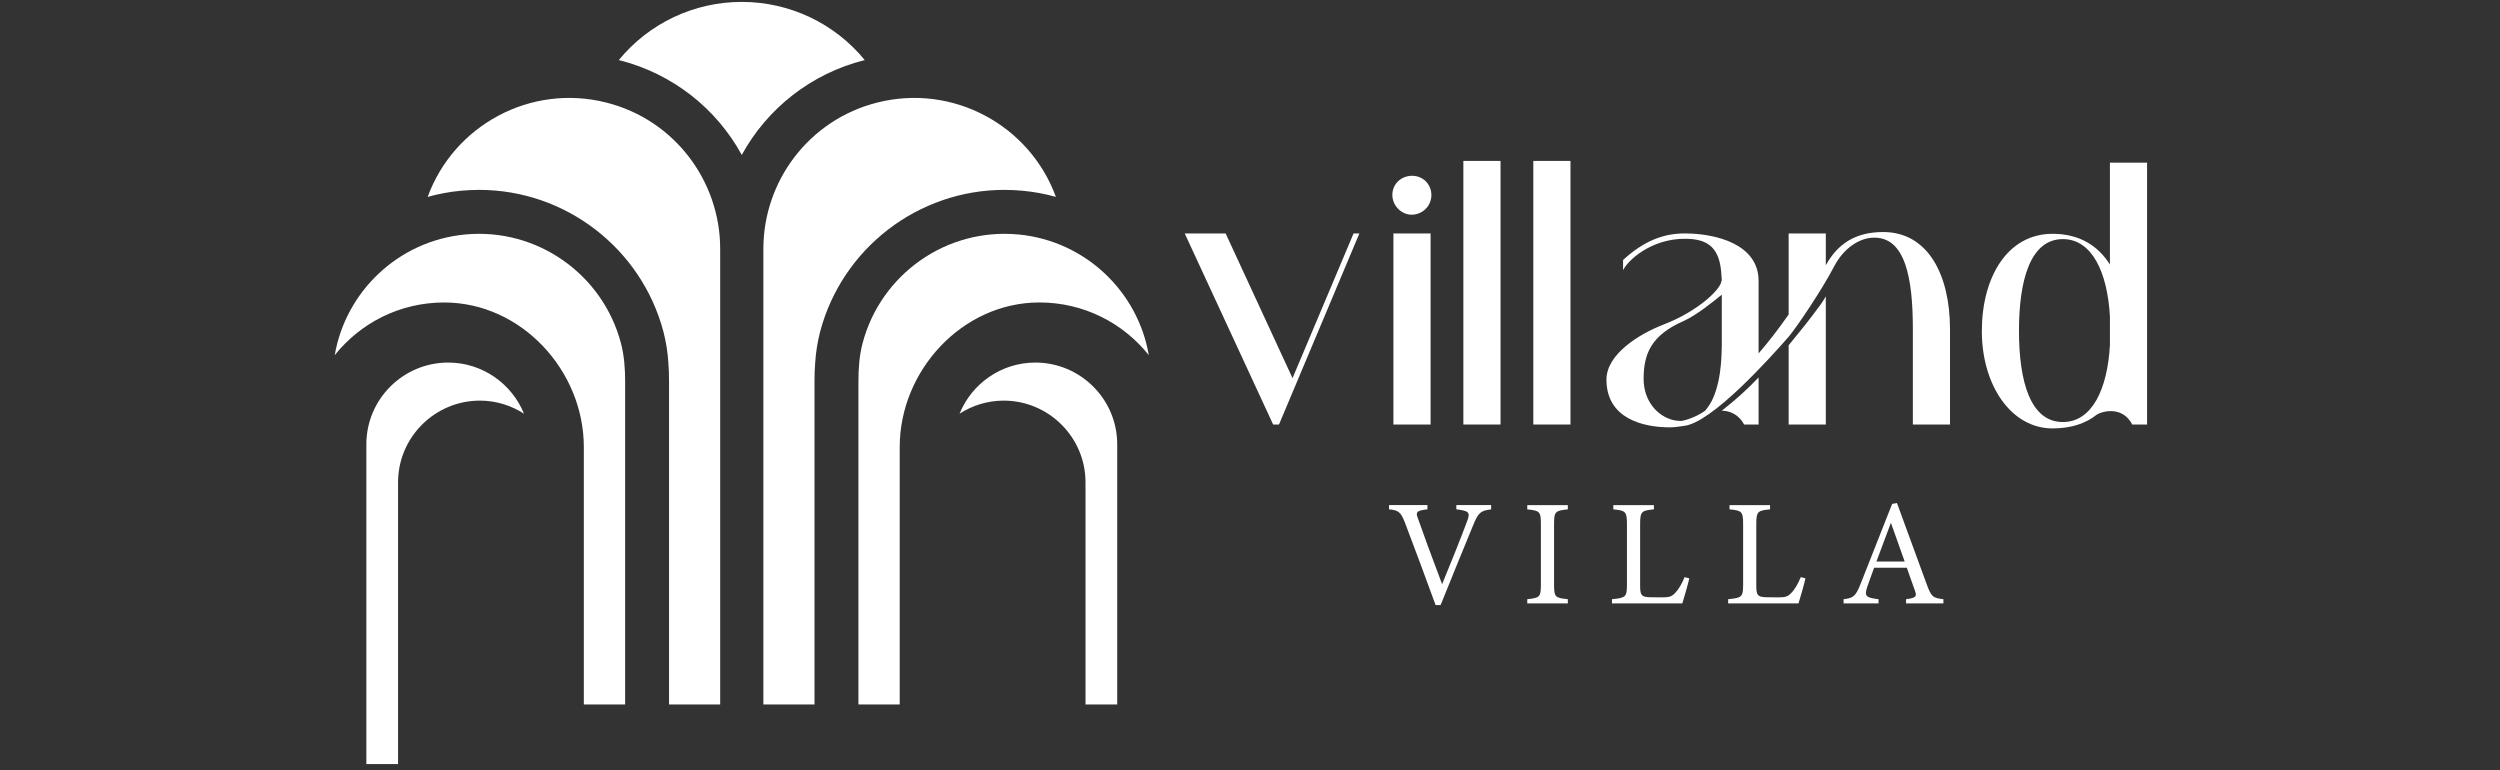
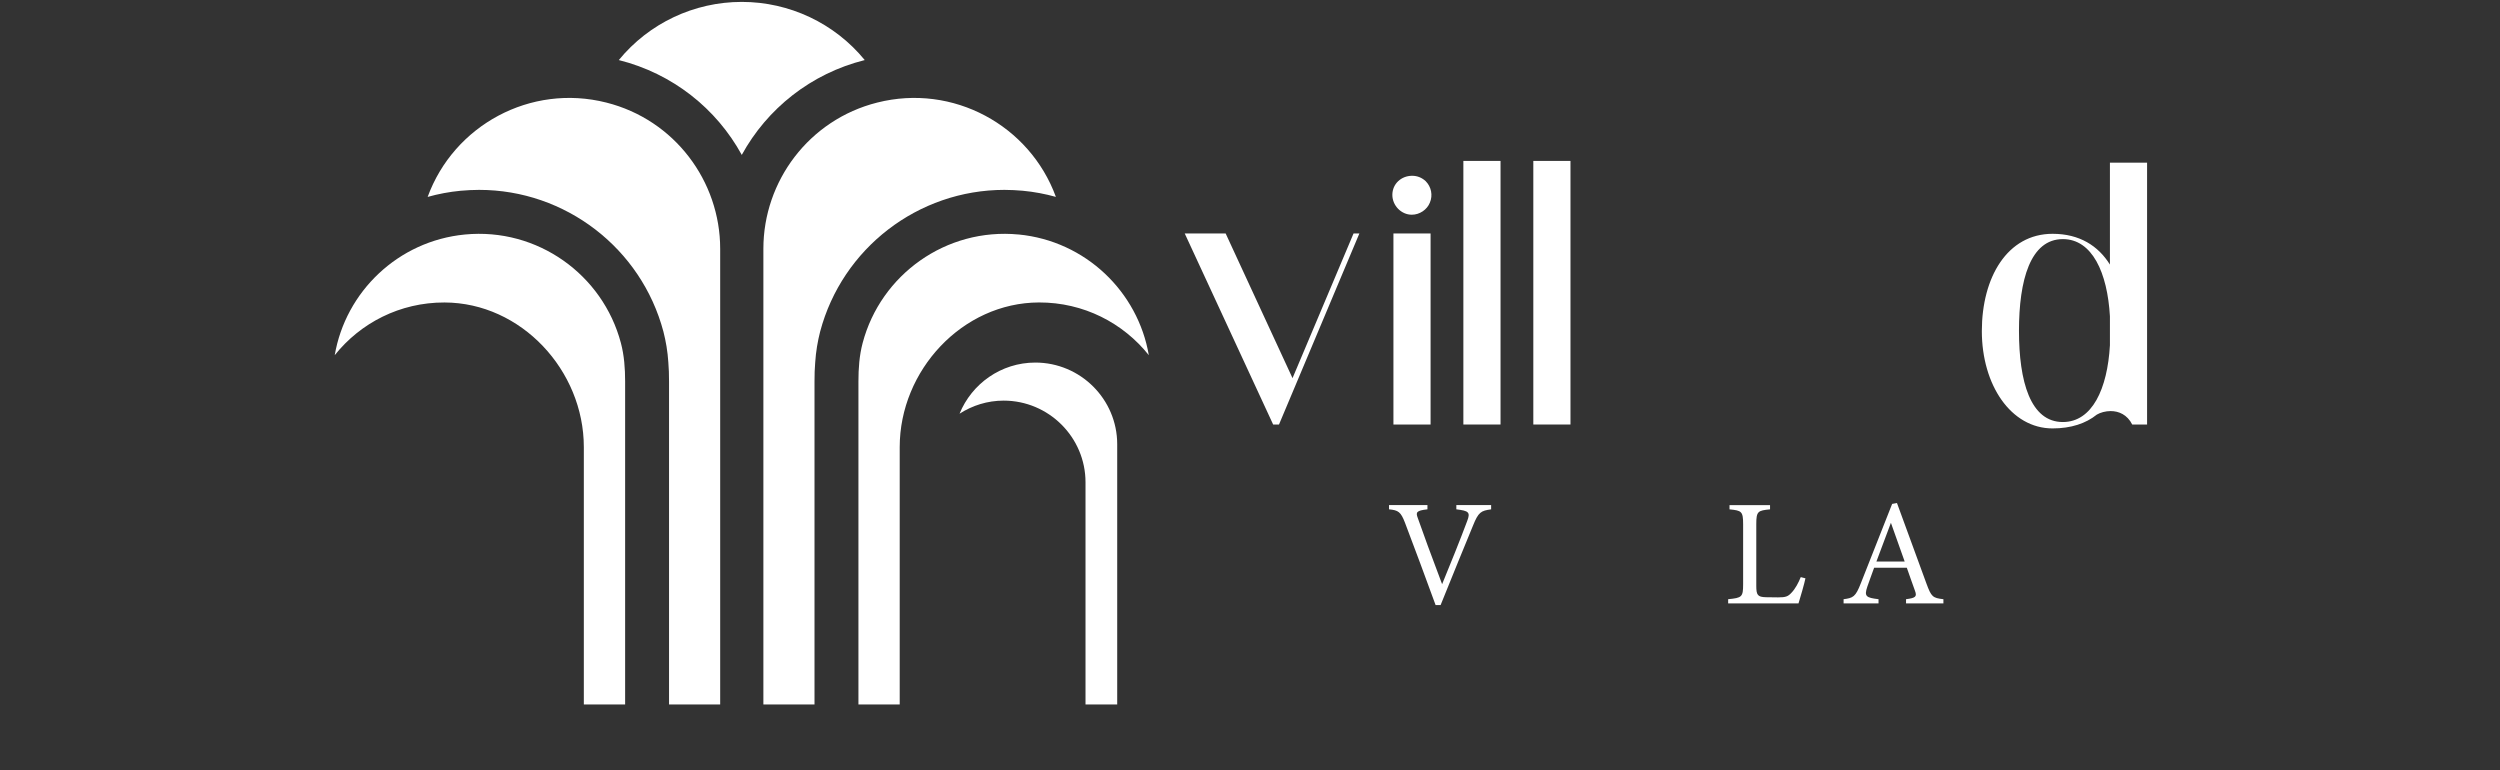
<svg xmlns="http://www.w3.org/2000/svg" width="594" zoomAndPan="magnify" viewBox="0 0 445.5 137.25" height="183" preserveAspectRatio="xMidYMid meet" version="1.0">
  <rect x="0" y="0" width="445.5" height="137.25" fill="#333333" stroke="none" />
  <defs>
    <clipPath id="cc24f20d1f">
-       <path d="M 65 64 L 94 64 L 94 136.504 L 65 136.504 Z M 65 64 " clip-rule="nonzero" />
-     </clipPath>
+       </clipPath>
  </defs>
  <path fill="#ffffff" d="M 82.844 41.789 C 70.918 42.945 61.586 51.992 59.648 63.293 C 64.23 57.551 71.266 53.883 79.215 53.902 C 92.879 53.938 104.039 66.012 104.039 79.676 L 104.039 125.531 C 104.039 125.531 111.398 125.531 111.398 125.531 L 111.398 67.973 C 111.398 65.668 111.234 63.344 110.641 61.113 C 107.418 48.945 95.777 40.547 82.844 41.789 Z M 82.844 41.789 " fill-opacity="1" fill-rule="nonzero" />
  <path fill="#ffffff" d="M 108.047 18.277 C 94.555 14.863 80.875 22.316 76.207 35.09 C 78.117 34.555 80.09 34.18 82.094 33.992 C 83.191 33.898 84.285 33.836 85.383 33.836 C 100.754 33.836 114.277 44.23 118.223 59.102 C 118.66 60.824 118.973 62.605 119.098 64.578 C 119.191 65.641 119.223 66.77 119.223 67.992 L 119.223 125.531 L 128.336 125.531 L 128.336 44.324 C 128.336 32.305 120.227 21.348 108.047 18.277 Z M 108.047 18.277 " fill-opacity="1" fill-rule="nonzero" />
  <path fill="#ffffff" d="M 181.523 41.789 C 168.59 40.547 156.949 48.945 153.727 61.109 C 153.133 63.34 152.973 65.664 152.973 67.973 L 152.973 125.531 L 160.328 125.531 L 160.328 79.676 C 160.328 66.012 171.492 53.934 185.152 53.898 C 193.102 53.879 200.137 57.547 204.719 63.293 C 202.781 51.992 193.449 42.941 181.523 41.785 Z M 181.523 41.789 " fill-opacity="1" fill-rule="nonzero" />
  <path fill="#ffffff" d="M 178.988 33.836 C 180.082 33.836 181.18 33.898 182.273 33.992 C 184.277 34.18 186.25 34.555 188.16 35.086 C 183.496 22.312 169.816 14.863 156.324 18.277 C 144.145 21.344 136.035 32.301 136.035 44.32 L 136.035 125.531 L 145.145 125.531 L 145.145 67.988 C 145.145 66.766 145.176 65.641 145.27 64.578 C 145.398 62.605 145.711 60.82 146.148 59.098 C 150.094 44.227 163.617 33.836 178.988 33.836 Z M 178.988 33.836 " fill-opacity="1" fill-rule="nonzero" />
  <path fill="#ffffff" d="M 132.215 27.652 C 132.207 27.637 132.199 27.621 132.184 27.605 C 136.691 19.375 144.488 13.113 154.098 10.703 C 148.715 4.125 140.668 0.34 132.184 0.34 C 123.699 0.34 115.656 4.125 110.27 10.703 C 119.883 13.113 127.676 19.371 132.184 27.605 C 132.168 27.621 132.16 27.641 132.152 27.652 L 132.184 27.605 Z M 132.184 27.605 Z M 132.184 27.605 Z M 132.184 27.605 " fill-opacity="1" fill-rule="nonzero" />
  <g clip-path="url(#cc24f20d1f)">
    <path fill="#ffffff" d="M 79.871 64.609 C 71.824 64.609 65.285 71.152 65.285 79.164 L 65.285 136.16 L 70.934 136.16 L 70.934 85.945 C 70.934 77.934 77.477 71.391 85.523 71.391 C 88.418 71.391 91.105 72.262 93.379 73.723 C 91.211 68.395 85.984 64.609 79.871 64.609 Z M 79.871 64.609 " fill-opacity="1" fill-rule="nonzero" />
  </g>
  <path fill="#ffffff" d="M 184.496 64.609 C 178.387 64.609 173.16 68.395 170.992 73.723 C 173.262 72.262 175.949 71.391 178.848 71.391 C 186.895 71.391 193.438 77.934 193.438 85.945 L 193.438 125.531 L 199.086 125.531 L 199.086 79.164 C 199.086 71.152 192.543 64.609 184.496 64.609 Z M 184.496 64.609 " fill-opacity="1" fill-rule="nonzero" />
  <path fill="#ffffff" d="M 265.719 90.766 C 263.91 91.008 263.453 91.25 262.484 93.676 C 261.754 95.453 258.035 104.484 256.715 107.824 L 255.824 107.824 C 254.234 103.484 251.918 97.18 250.383 93.188 C 249.625 91.195 249.168 90.922 247.523 90.762 L 247.523 90.008 L 254.371 90.008 L 254.371 90.762 C 252.375 90.98 252.27 91.301 252.645 92.297 C 253.32 94.266 255.285 99.629 256.984 104.102 C 258.414 100.625 260.191 96.234 261.457 92.836 C 262.051 91.273 261.73 91.031 259.52 90.762 L 259.52 90.008 L 265.719 90.008 Z M 265.719 90.766 " fill-opacity="1" fill-rule="nonzero" />
-   <path fill="#ffffff" d="M 272.16 107.531 L 272.16 106.777 C 274.371 106.535 274.586 106.426 274.586 104.137 L 274.586 93.434 C 274.586 91.117 274.371 91.008 272.16 90.766 L 272.16 90.012 L 279.387 90.012 L 279.387 90.766 C 277.148 91.012 276.934 91.117 276.934 93.434 L 276.934 104.137 C 276.934 106.453 277.148 106.535 279.387 106.777 L 279.387 107.531 Z M 272.16 107.531 " fill-opacity="1" fill-rule="nonzero" />
-   <path fill="#ffffff" d="M 301.031 103.055 C 300.867 103.891 300.059 106.695 299.789 107.531 L 287.254 107.531 L 287.254 106.777 C 289.707 106.535 289.922 106.398 289.922 104.109 L 289.922 93.406 C 289.922 91.117 289.652 90.98 287.496 90.766 L 287.496 90.012 L 294.723 90.012 L 294.723 90.766 C 292.562 90.98 292.27 91.09 292.27 93.406 L 292.27 104.379 C 292.27 106.023 292.484 106.398 294.02 106.426 C 294.047 106.426 295.988 106.453 296.148 106.453 C 297.523 106.453 297.93 106.293 298.551 105.617 C 299.223 104.918 299.789 103.84 300.195 102.84 L 301.031 103.059 Z M 301.031 103.055 " fill-opacity="1" fill-rule="nonzero" />
  <path fill="#ffffff" d="M 321.73 103.055 C 321.57 103.891 320.762 106.695 320.492 107.531 L 307.957 107.531 L 307.957 106.777 C 310.41 106.535 310.625 106.398 310.625 104.109 L 310.625 93.406 C 310.625 91.117 310.355 90.98 308.199 90.766 L 308.199 90.012 L 315.422 90.012 L 315.422 90.766 C 313.266 90.98 312.969 91.09 312.969 93.406 L 312.969 104.379 C 312.969 106.023 313.188 106.398 314.723 106.426 C 314.75 106.426 316.691 106.453 316.852 106.453 C 318.227 106.453 318.629 106.293 319.25 105.617 C 319.926 104.918 320.492 103.84 320.895 102.84 L 321.73 103.059 Z M 321.73 103.055 " fill-opacity="1" fill-rule="nonzero" />
  <path fill="#ffffff" d="M 339.656 107.531 L 339.656 106.777 C 341.41 106.559 341.625 106.293 341.246 105.27 C 340.898 104.219 340.359 102.867 339.793 101.172 L 333.969 101.172 C 333.539 102.383 333.133 103.438 332.758 104.539 C 332.164 106.293 332.543 106.508 334.754 106.777 L 334.754 107.531 L 328.527 107.531 L 328.527 106.777 C 330.227 106.559 330.656 106.371 331.598 103.945 L 337.18 89.797 L 338.039 89.637 C 339.738 94.246 341.598 99.34 343.297 104.004 C 344.16 106.348 344.402 106.562 346.316 106.777 L 346.316 107.531 Z M 336.961 93.164 C 336.098 95.48 335.184 97.934 334.375 100.066 L 339.414 100.066 Z M 336.961 93.164 " fill-opacity="1" fill-rule="nonzero" />
  <path fill="#ffffff" d="M 242.242 41.602 L 227.918 75.648 L 226.875 75.648 L 211.117 41.602 L 218.41 41.602 L 230.328 67.387 L 241.203 41.602 L 242.246 41.602 Z M 242.242 41.602 " fill-opacity="1" fill-rule="nonzero" />
  <path fill="#ffffff" d="M 248.117 34.727 C 248.117 32.773 249.695 31.324 251.648 31.324 C 252.531 31.324 253.352 31.637 254.043 32.27 C 255.055 33.281 255.367 34.793 254.801 36.117 C 254.297 37.375 252.973 38.262 251.586 38.262 C 249.691 38.262 248.117 36.621 248.117 34.73 Z M 248.309 75.648 L 248.309 41.602 L 254.93 41.602 L 254.93 75.648 Z M 248.309 75.648 " fill-opacity="1" fill-rule="nonzero" />
  <path fill="#ffffff" d="M 260.773 28.676 L 267.395 28.676 L 267.395 75.648 L 260.773 75.648 Z M 260.773 28.676 " fill-opacity="1" fill-rule="nonzero" />
  <path fill="#ffffff" d="M 273.238 28.676 L 279.859 28.676 L 279.859 75.648 L 273.238 75.648 Z M 273.238 28.676 " fill-opacity="1" fill-rule="nonzero" />
-   <path fill="#ffffff" d="M 347.492 58.625 L 347.492 75.648 L 340.871 75.648 L 340.871 58.625 C 340.871 49.609 339.547 42.105 333.746 42.359 C 331.602 42.422 328.637 43.934 326.746 47.656 C 324.664 51.629 320.316 58.121 318.738 60.012 C 315.523 63.672 304.996 75.461 300.012 75.902 C 299.191 76.027 298.371 76.152 297.555 76.152 C 292.762 76.152 286.27 74.578 286.27 67.641 C 286.27 63.102 292.133 59.508 296.355 57.871 C 302.785 55.41 306.758 51.375 306.758 50.051 L 306.824 50.051 C 306.824 49.672 306.758 49.355 306.758 49.039 C 306.508 44.246 304.488 42.547 300.266 42.547 C 294.086 42.547 289.988 46.52 289.23 48.156 L 289.23 46.328 C 292.953 42.922 296.418 41.598 300.199 41.598 C 305.875 41.598 313.379 43.555 313.379 50.047 L 313.379 62.973 C 315.082 61.02 316.848 58.75 318.738 56.039 L 318.738 41.602 L 325.359 41.602 L 325.359 47.277 C 327.438 43.492 330.59 41.348 335.574 41.348 C 343.645 41.348 347.488 49.105 347.488 58.625 Z M 306.824 52.508 C 305.184 53.832 302.348 56.164 299.949 57.238 C 294.215 59.758 292.891 63.102 292.891 67.516 C 292.891 71.297 295.223 74.199 298.312 74.891 C 298.754 74.953 299.195 75.02 299.637 75.02 C 301.148 74.703 302.598 74.07 303.859 73.188 C 304.43 72.496 304.934 71.738 305.25 70.984 C 306.949 67.199 306.762 62.156 306.824 61.652 Z M 313.379 67.262 L 313.379 75.648 L 310.797 75.648 L 310.543 75.207 C 309.723 73.945 308.336 73.188 306.824 73.188 C 309.156 71.359 311.363 69.406 313.379 67.262 Z M 324.477 54.211 C 324.793 53.77 325.047 53.332 325.359 52.824 L 325.359 75.648 L 318.738 75.648 L 318.738 61.527 C 320.504 59.383 322.461 56.988 324.477 54.211 Z M 324.477 54.211 " fill-opacity="1" fill-rule="nonzero" />
  <path fill="#ffffff" d="M 382.609 28.992 L 382.609 75.648 L 379.961 75.648 C 379.078 73.887 377.562 73.254 376.113 73.254 C 375.23 73.254 374.285 73.504 373.656 73.883 C 371.699 75.461 369.051 76.344 365.773 76.344 C 358.332 76.344 353.164 68.586 353.164 59.004 C 353.164 49.422 357.703 41.664 365.773 41.664 C 370.566 41.664 373.906 43.809 375.988 47.148 L 375.988 28.992 Z M 375.988 56.355 C 375.543 48.602 372.836 42.609 367.602 42.609 C 361.801 42.609 359.781 49.926 359.781 58.941 C 359.781 67.957 361.801 75.207 367.602 75.207 C 372.836 75.207 375.547 69.281 375.988 61.527 Z M 375.988 56.355 " fill-opacity="1" fill-rule="nonzero" />
</svg>